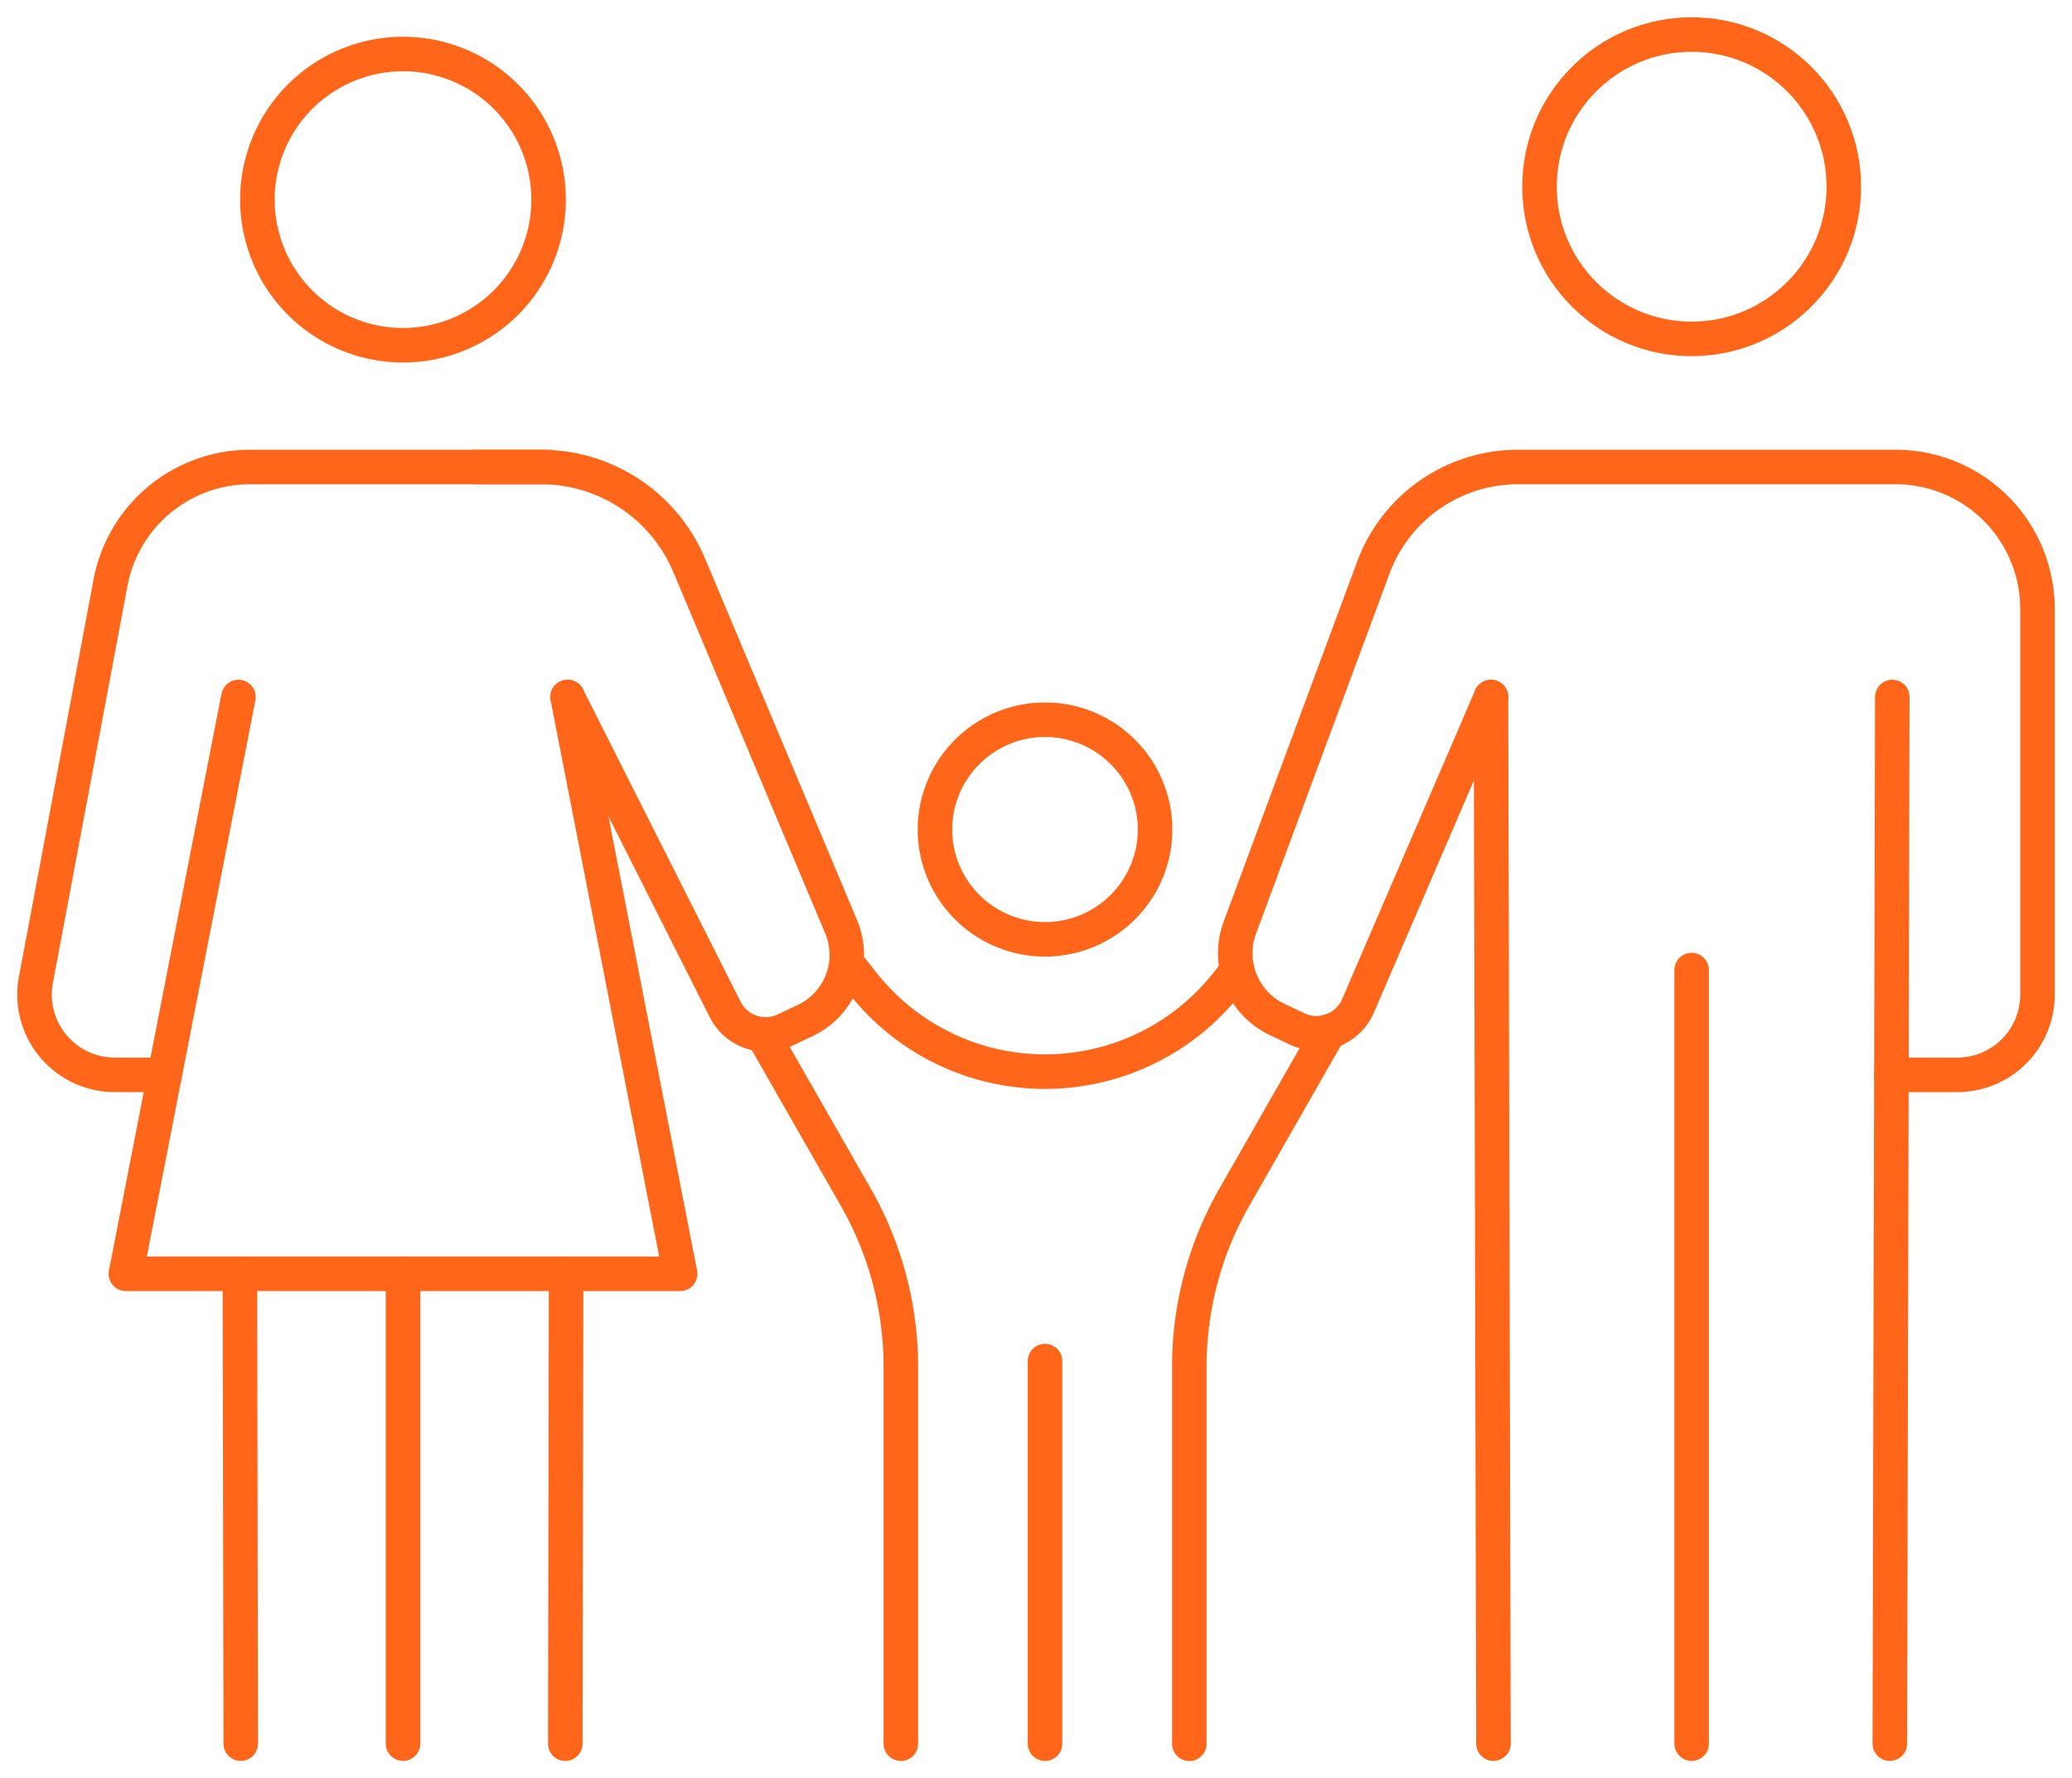
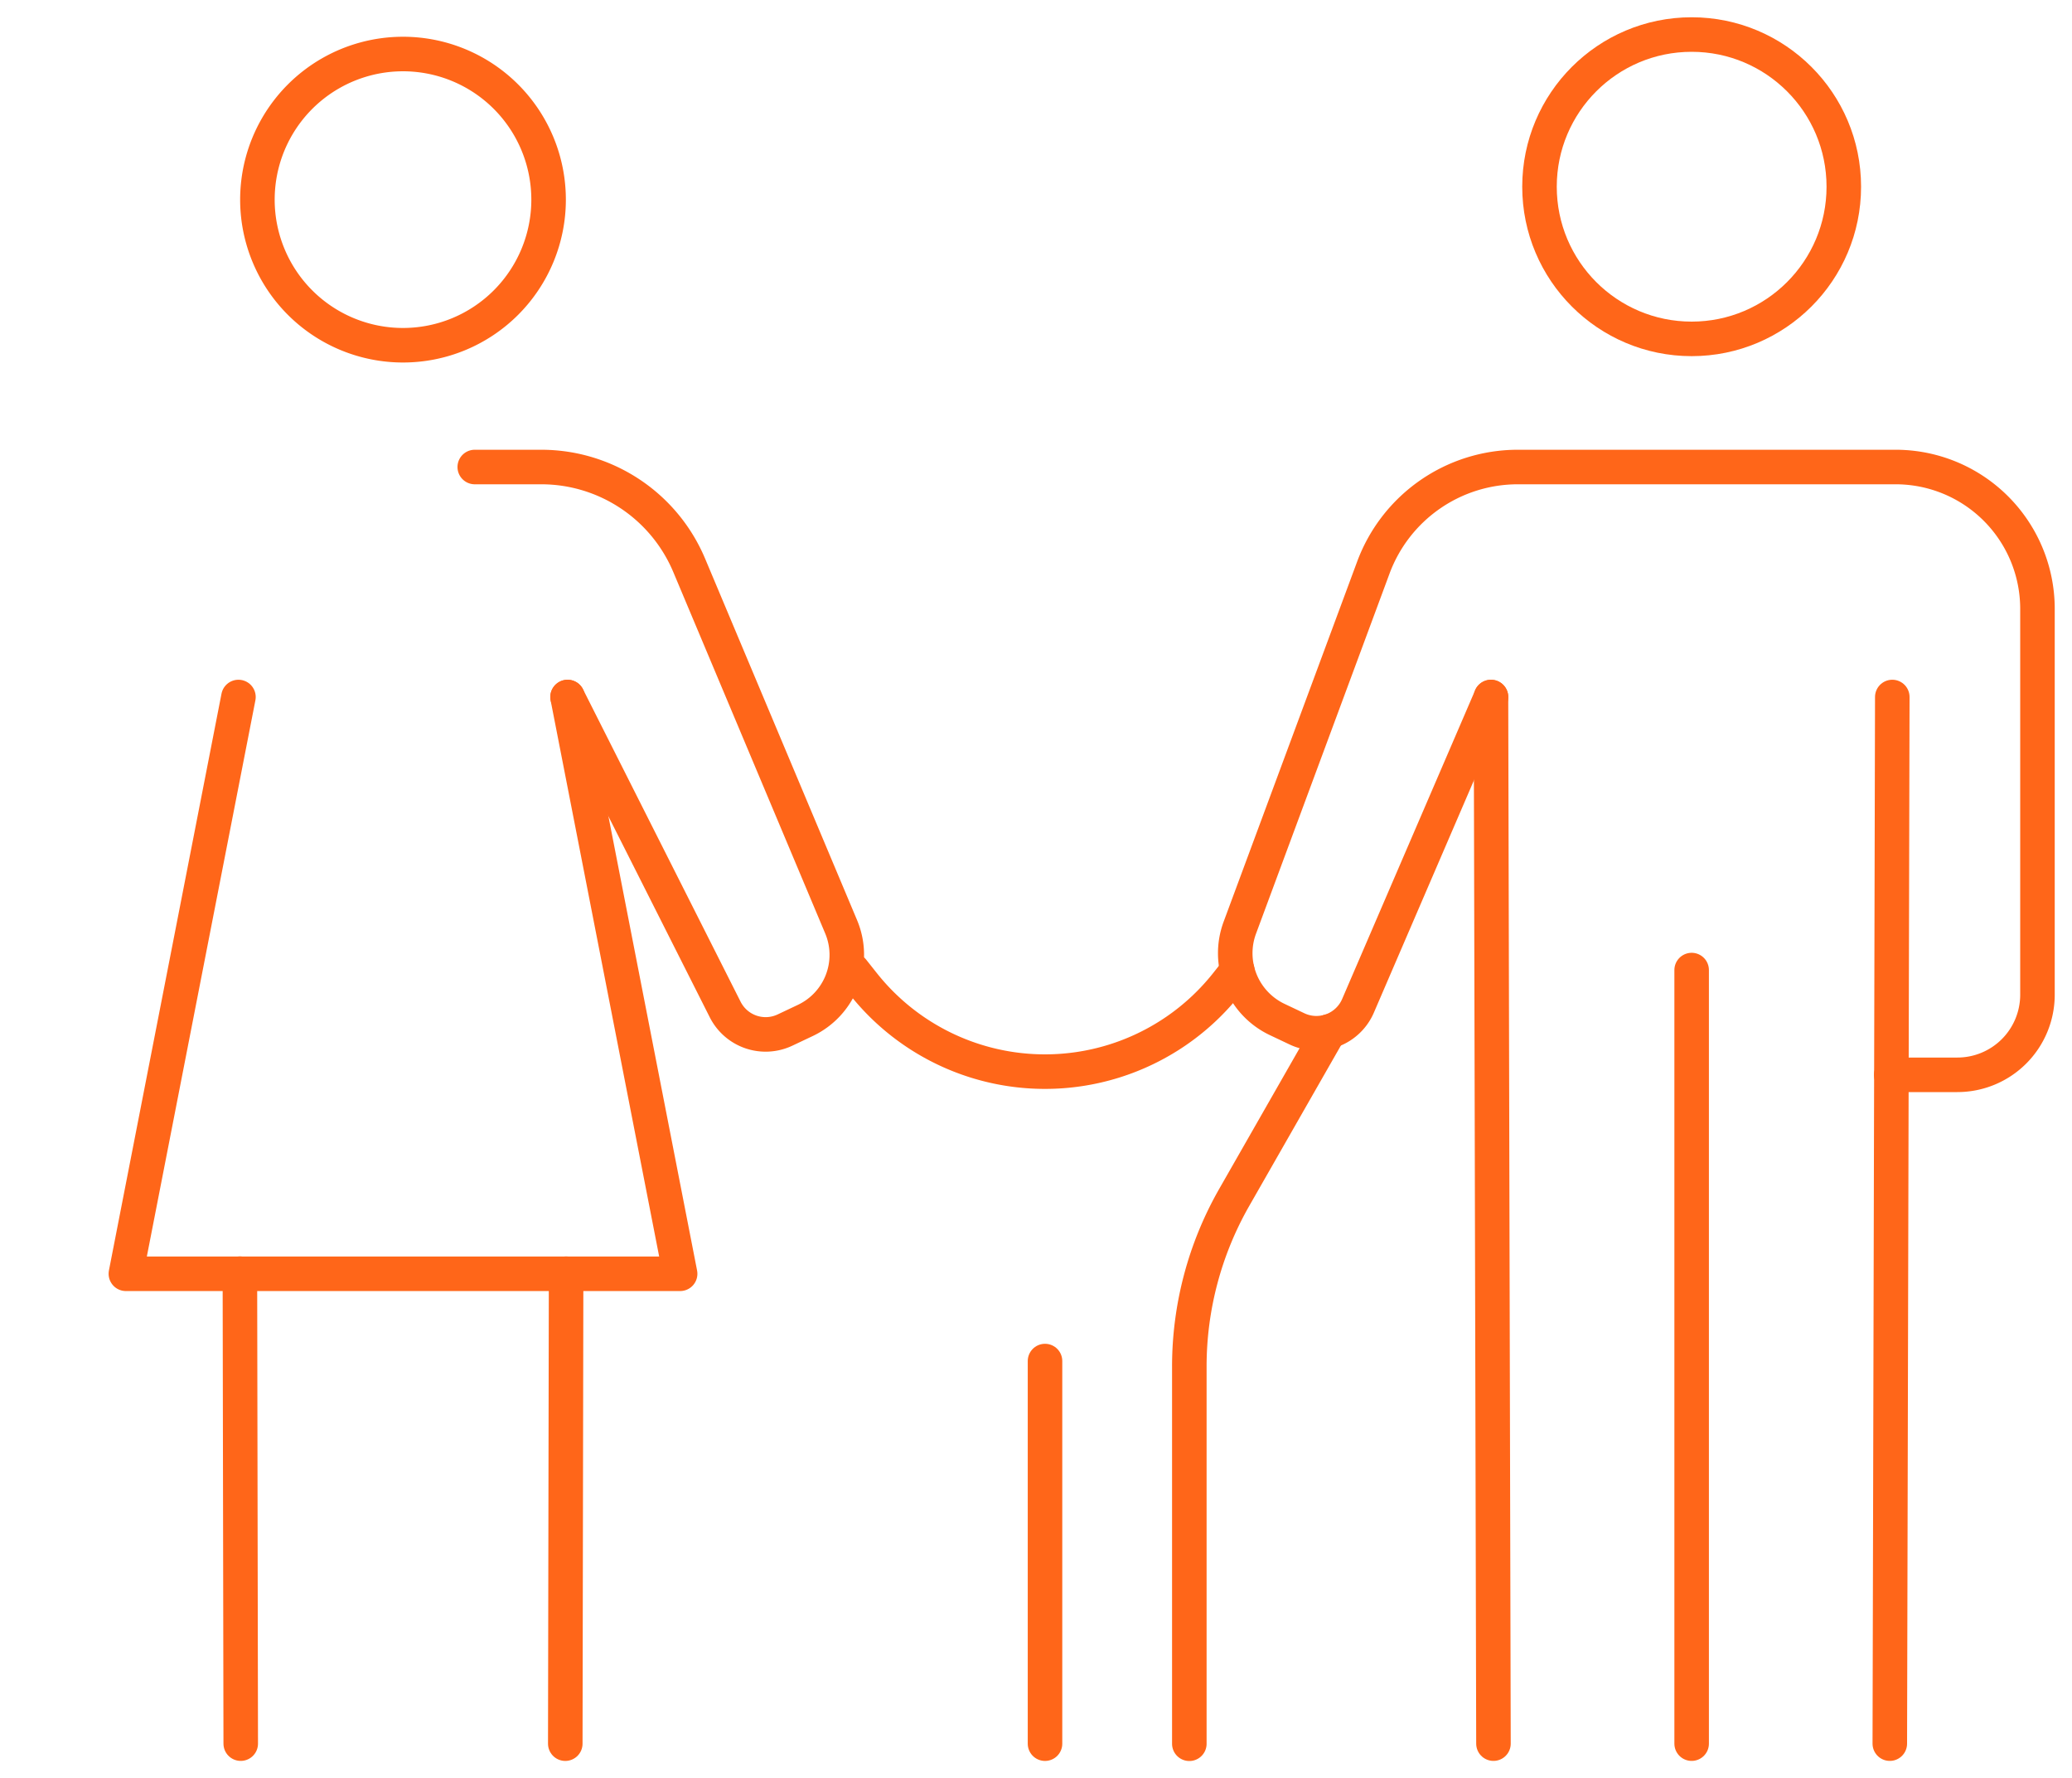
<svg xmlns="http://www.w3.org/2000/svg" width="60" height="51.486" viewBox="0 0 60 51.486">
  <defs>
    <style>
      .cls-1, .cls-3 {
        fill: none;
      }

      .cls-2 {
        clip-path: url(#clip-path);
      }

      .cls-3 {
        stroke: #ff6619;
        stroke-linecap: round;
        stroke-linejoin: round;
      }
    </style>
    <clipPath id="clip-path">
      <rect id="Rectangle_1034" data-name="Rectangle 1034" class="cls-1" width="60" height="51.486" />
    </clipPath>
  </defs>
  <g id="icon-family-law" transform="translate(0 0)">
    <g id="Group_6944" data-name="Group 6944" class="cls-2" transform="translate(0 0)">
      <line id="Line_388" data-name="Line 388" class="cls-3" y1="22.398" transform="translate(48.986 28.087)" />
      <circle id="Ellipse_16" data-name="Ellipse 16" class="cls-3" cx="4.406" cy="4.406" r="4.406" transform="translate(44.58 1)" />
      <line id="Line_389" data-name="Line 389" class="cls-3" y1="30.304" x2="0.072" transform="translate(54.724 20.181)" />
      <line id="Line_390" data-name="Line 390" class="cls-3" x2="0.072" y2="30.304" transform="translate(43.175 20.181)" />
      <path id="Path_4702" data-name="Path 4702" class="cls-3" d="M25.291,13.421l-3.852,8.942a1.312,1.312,0,0,1-1.766.666l-.574-.272A2.124,2.124,0,0,1,18.017,20.1L21.883,9.675a4.462,4.462,0,0,1,4.186-2.914h10.94a4.107,4.107,0,0,1,4.106,4.108v11.17a2.319,2.319,0,0,1-2.32,2.32H36.881" transform="translate(17.885 6.761)" />
      <path id="Path_4703" data-name="Path 4703" class="cls-3" d="M9.562,13.421l4.564,9.048a1.312,1.312,0,0,0,1.732.594l.592-.28a2.1,2.1,0,0,0,1.034-2.708l-4.4-10.466A4.647,4.647,0,0,0,8.8,6.761H6.874" transform="translate(6.874 6.761)" />
-       <line id="Line_391" data-name="Line 391" class="cls-3" y1="13.606" transform="translate(11.67 36.879)" />
      <path id="Path_4704" data-name="Path 4704" class="cls-3" d="M3.727,5A4.216,4.216,0,1,0,7.943.782,4.217,4.217,0,0,0,3.727,5Z" transform="translate(3.727 0.782)" />
      <line id="Line_392" data-name="Line 392" class="cls-3" x1="0.024" y2="13.606" transform="translate(16.369 36.88)" />
-       <path id="Path_4705" data-name="Path 4705" class="cls-3" d="M4.27,24.359H2.822A2.321,2.321,0,0,1,.54,21.609L2.7,10.111a4.109,4.109,0,0,1,4.038-3.35h8.652" transform="translate(0.5 6.761)" />
      <line id="Line_393" data-name="Line 393" class="cls-3" x1="0.024" y1="13.606" transform="translate(6.947 36.879)" />
      <path id="Path_4706" data-name="Path 4706" class="cls-3" d="M5.082,10.091l-3.26,16.7h16.05l-3.26-16.7" transform="translate(1.823 10.09)" />
-       <path id="Path_4707" data-name="Path 4707" class="cls-3" d="M19.908,13.751a3.189,3.189,0,0,1-6.37,0v-.3a3.189,3.189,0,0,1,6.37,0Z" transform="translate(13.538 10.417)" />
      <line id="Line_394" data-name="Line 394" class="cls-3" y1="11.078" transform="translate(30.261 39.408)" />
      <path id="Path_4708" data-name="Path 4708" class="cls-3" d="M21.268,14.932l-2.746,4.806a9.869,9.869,0,0,0-1.3,4.9V35.556" transform="translate(17.218 14.932)" />
-       <path id="Path_4709" data-name="Path 4709" class="cls-3" d="M15.045,35.513V24.6a9.882,9.882,0,0,0-1.3-4.9l-2.7-4.722h0" transform="translate(11.041 14.973)" />
      <path id="Path_4710" data-name="Path 4710" class="cls-3" d="M12.346,14.049l.306.386a6.714,6.714,0,0,0,10.524,0l.306-.386" transform="translate(12.346 14.049)" />
    </g>
  </g>
</svg>